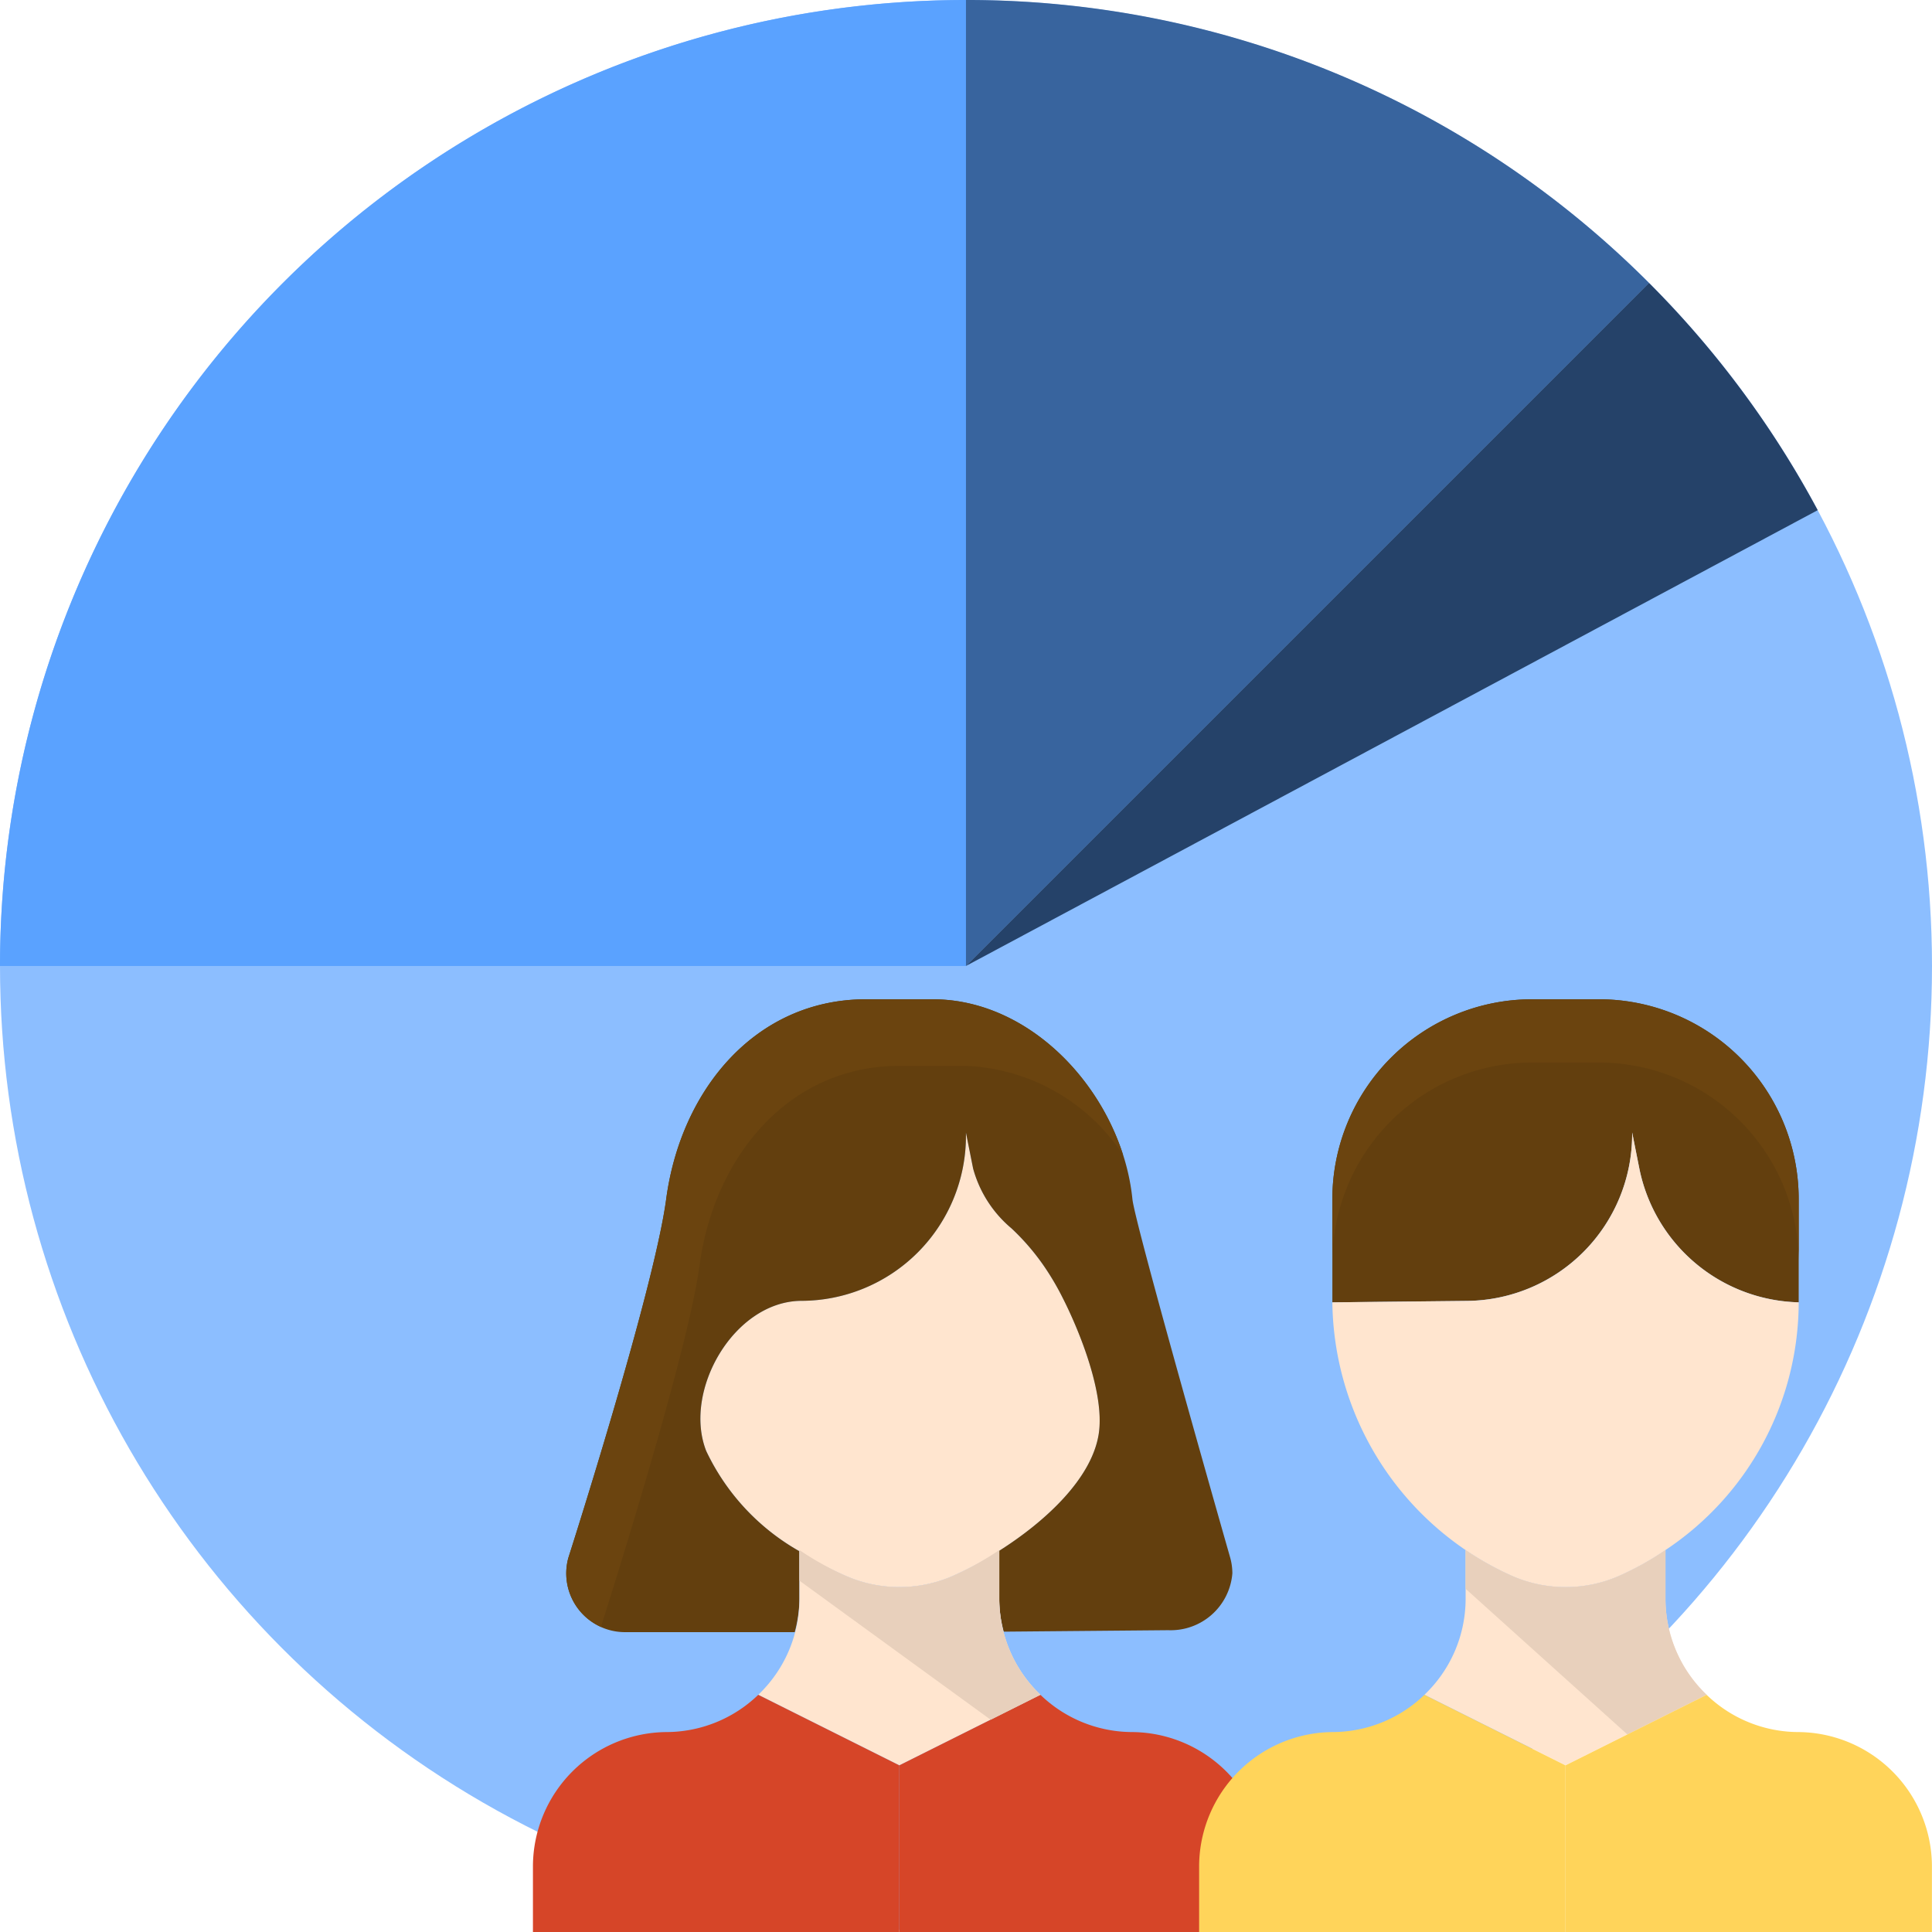
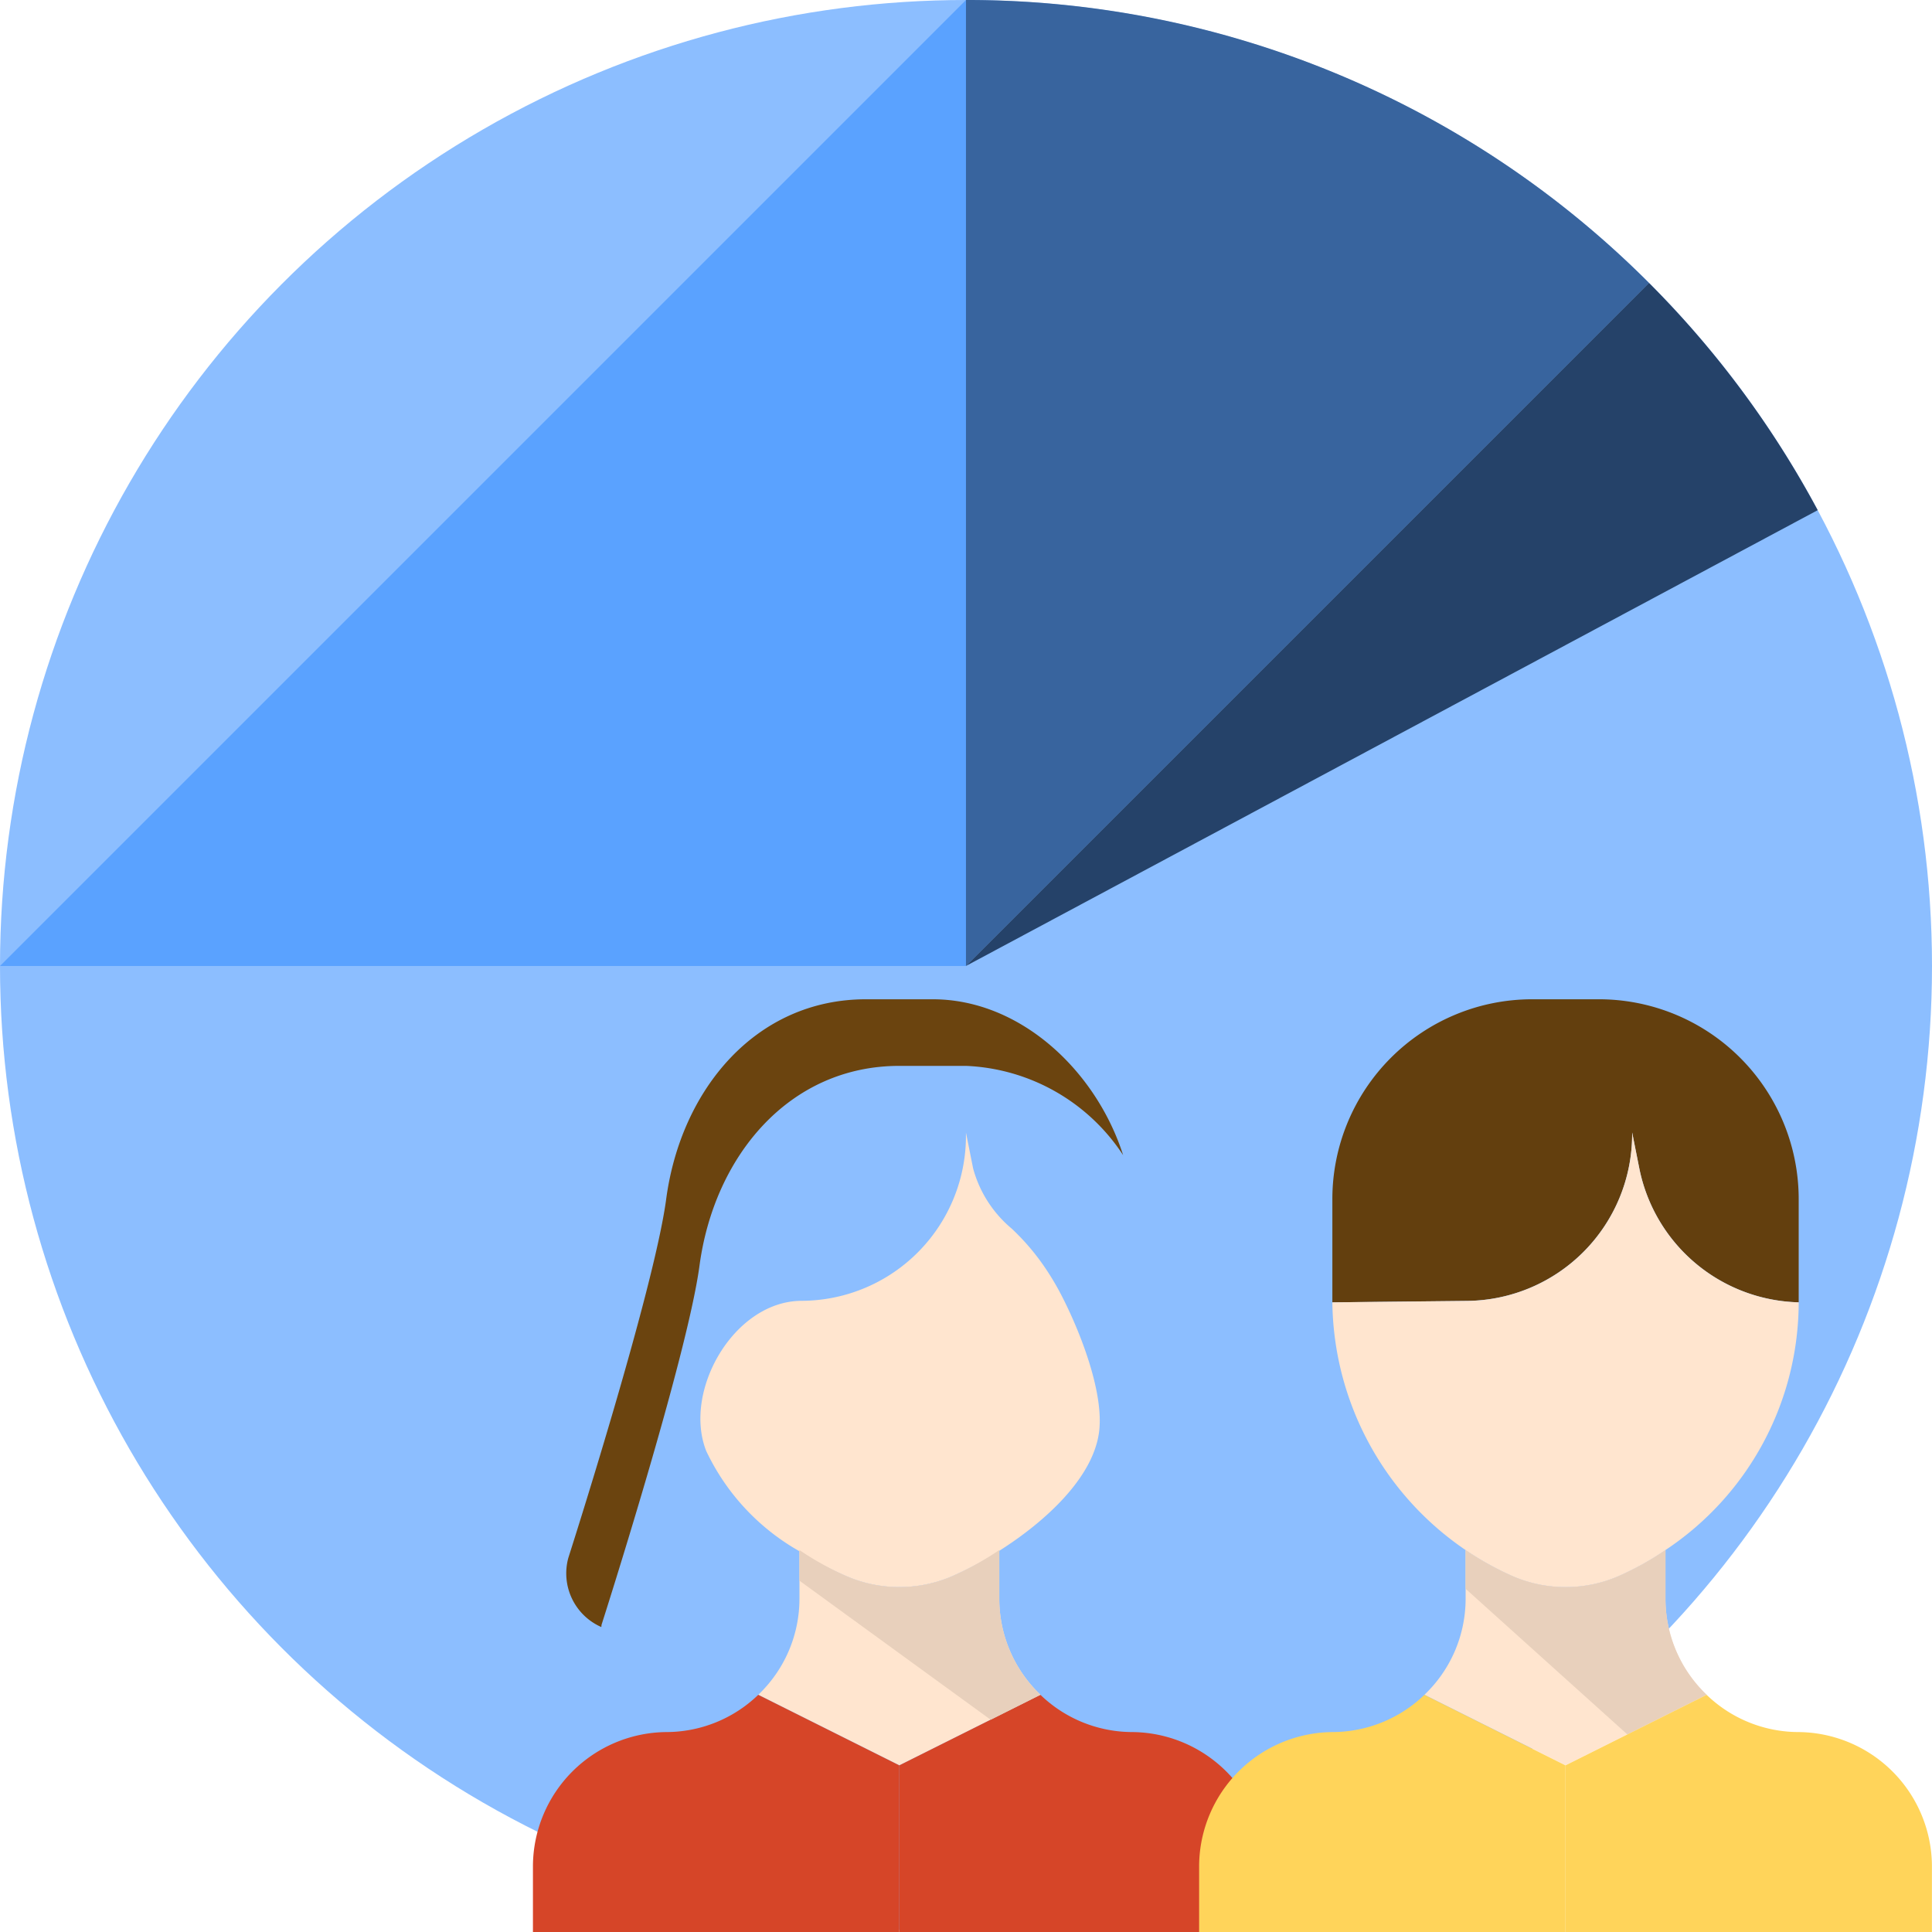
<svg xmlns="http://www.w3.org/2000/svg" width="113" height="113" viewBox="0 0 113 113">
  <g id="customer" transform="translate(-3 -3)">
    <circle id="Ellipse_69" data-name="Ellipse 69" cx="56.5" cy="56.5" r="56.5" transform="translate(3 3)" fill="#8cbeff" />
    <path id="Path_4112" data-name="Path 4112" d="M62.268,58a7.754,7.754,0,0,1-2.408-5.615V49.535a17.285,17.285,0,0,1-2.774,1.539,7.8,7.8,0,0,1-6.139,0,17.2,17.2,0,0,1-2.774-1.539v2.854A7.754,7.754,0,0,1,45.765,58l8.251,4.126Z" transform="translate(40.549 44.124)" fill="#ffe5cf" />
-     <path id="Path_4113" data-name="Path 4113" d="M3,59.5H59.5V3A56.5,56.5,0,0,0,3,59.5Z" transform="translate(0 0)" fill="#5aa2ff" />
+     <path id="Path_4113" data-name="Path 4113" d="M3,59.5H59.5V3Z" transform="translate(0 0)" fill="#5aa2ff" />
    <path id="Path_4114" data-name="Path 4114" d="M47.331,54.619c.355-2.326-1.1-5.979-2.145-8.017a15.67,15.67,0,0,0-1.079-1.81,13.58,13.58,0,0,0-1.882-2.18A6.955,6.955,0,0,1,39.978,39.1L39.559,37v.2a9.643,9.643,0,0,1-9.644,9.644c-3.945.043-6.922,5.283-5.548,8.781a13.234,13.234,0,0,0,5.451,5.864v0a20.419,20.419,0,0,0,2.776,1.469,7.8,7.8,0,0,0,6.139,0,20.466,20.466,0,0,0,2.774-1.492v0c2.653-1.681,5.418-4.2,5.823-6.848Z" transform="translate(19.938 32.239)" fill="#ffe5cf" />
-     <path id="Path_4115" data-name="Path 4115" d="M33.637,65.283a13.223,13.223,0,0,1-5.451-5.864c-1.373-3.5,1.6-8.738,5.548-8.781A9.643,9.643,0,0,0,43.378,41v-.2l.419,2.1A6.948,6.948,0,0,0,46.043,46.4a13.581,13.581,0,0,1,1.882,2.18A15.67,15.67,0,0,1,49,50.393c1.042,2.036,2.5,5.691,2.145,8.017-.405,2.65-3.17,5.167-5.823,6.848v2.809a7.721,7.721,0,0,0,.267,1.921l9.63-.086a3.617,3.617,0,0,0,3.741-3.324,3.45,3.45,0,0,0-.121-.9s-5.574-19.5-5.724-20.986C52.521,38.8,47.481,33,41.43,33h-3.9C31.077,33,26.7,38.291,25.845,44.689c-.721,5.391-5.724,20.986-5.724,20.986a3.437,3.437,0,0,0,3.316,4.341h9.926a7.748,7.748,0,0,0,.275-1.948Z" transform="translate(16.119 28.446)" fill="#633f0e" />
    <path id="Path_4116" data-name="Path 4116" d="M32,3V59.5l39.95-39.95A56.321,56.321,0,0,0,32,3Z" transform="translate(27.498 0)" fill="#38649e" />
    <path id="Path_4117" data-name="Path 4117" d="M32,51.444,81.817,24.785A56.687,56.687,0,0,0,71.95,11.494Z" transform="translate(27.498 8.054)" fill="#254269" />
    <path id="Path_4118" data-name="Path 4118" d="M60.534,40.888v-.1l.419,2.1a9.753,9.753,0,0,0,9.322,7.836V44.689A11.688,11.688,0,0,0,58.586,33h-3.9A11.688,11.688,0,0,0,43,44.689v6.037l7.89-.086A9.754,9.754,0,0,0,60.534,40.888Z" transform="translate(37.928 28.446)" fill="#633f0e" />
    <path id="Path_4119" data-name="Path 4119" d="M59.708,62.96a17.2,17.2,0,0,0,2.774-1.539,17.414,17.414,0,0,0,7.793-14.487A9.753,9.753,0,0,1,60.953,39.1L60.534,37v.1a9.751,9.751,0,0,1-9.644,9.751L43,46.934A17.765,17.765,0,0,0,53.567,62.96,7.8,7.8,0,0,0,59.708,62.96Z" transform="translate(37.928 32.239)" fill="#ffe5cf" />
    <path id="Path_4120" data-name="Path 4120" d="M42.268,58a7.754,7.754,0,0,1-2.408-5.615V49.535a17.284,17.284,0,0,1-2.774,1.539,7.8,7.8,0,0,1-6.139,0,17.2,17.2,0,0,1-2.774-1.539v2.854A7.754,7.754,0,0,1,25.765,58l8.251,4.126Z" transform="translate(21.586 44.124)" fill="#ffe5cf" />
    <path id="Path_4121" data-name="Path 4121" d="M32.178,53.882a7.759,7.759,0,0,1-5.385,2.178A7.875,7.875,0,0,0,19,63.853v3.9H40.43V58.008Z" transform="translate(15.171 48.246)" fill="#d64528" />
    <path id="Path_4122" data-name="Path 4122" d="M38.253,53.882a7.759,7.759,0,0,0,5.385,2.178,7.875,7.875,0,0,1,7.793,7.793v3.9H30V58.008Z" transform="translate(25.601 48.246)" fill="#d64528" />
    <path id="Path_4123" data-name="Path 4123" d="M22.069,69.571s5-15.6,5.724-20.986c.857-6.4,5.233-11.689,11.689-11.689h3.9a11.554,11.554,0,0,1,9.19,5.223C51.007,37.22,46.593,33,41.43,33h-3.9C31.077,33,26.7,38.291,25.845,44.689c-.721,5.391-5.724,20.986-5.724,20.986a3.43,3.43,0,0,0,1.929,4.042C22.061,69.671,22.055,69.62,22.069,69.571Z" transform="translate(16.119 28.446)" fill="#6b440f" />
-     <path id="Path_4124" data-name="Path 4124" d="M58.586,33h-3.9A11.688,11.688,0,0,0,43,44.689v3.7A11.688,11.688,0,0,1,54.689,36.7h3.9A11.688,11.688,0,0,1,70.275,48.393v-3.7A11.688,11.688,0,0,0,58.586,33Z" transform="translate(37.928 28.446)" fill="#6b440f" />
    <path id="Path_4125" data-name="Path 4125" d="M56.461,60.32,61.1,58a7.746,7.746,0,0,1-2.408-5.613V49.535a17.285,17.285,0,0,1-2.774,1.539,7.8,7.8,0,0,1-6.139,0A17.2,17.2,0,0,1,47,49.535V51.8Z" transform="translate(41.721 44.124)" fill="#e8d0bc" />
    <path id="Path_4126" data-name="Path 4126" d="M38.184,59.461,41.1,58a7.748,7.748,0,0,1-2.41-5.615V49.535a17.284,17.284,0,0,1-2.774,1.539,7.8,7.8,0,0,1-6.139,0A17.2,17.2,0,0,1,27,49.535v1.792Z" transform="translate(22.758 44.124)" fill="#e8d0bc" />
    <g id="Group_459" data-name="Group 459" transform="translate(73.135 102.128)">
      <path id="Path_4127" data-name="Path 4127" d="M52.178,53.882a7.759,7.759,0,0,1-5.385,2.178A7.875,7.875,0,0,0,39,63.853v3.9H60.43V58.008Z" transform="translate(-39 -53.882)" fill="#ffd45a" />
      <path id="Path_4128" data-name="Path 4128" d="M58.253,53.882a7.759,7.759,0,0,0,5.385,2.178,7.875,7.875,0,0,1,7.793,7.793v3.9H50V58.008Z" transform="translate(-28.57 -53.882)" fill="#ffd45a" />
    </g>
  </g>
</svg>